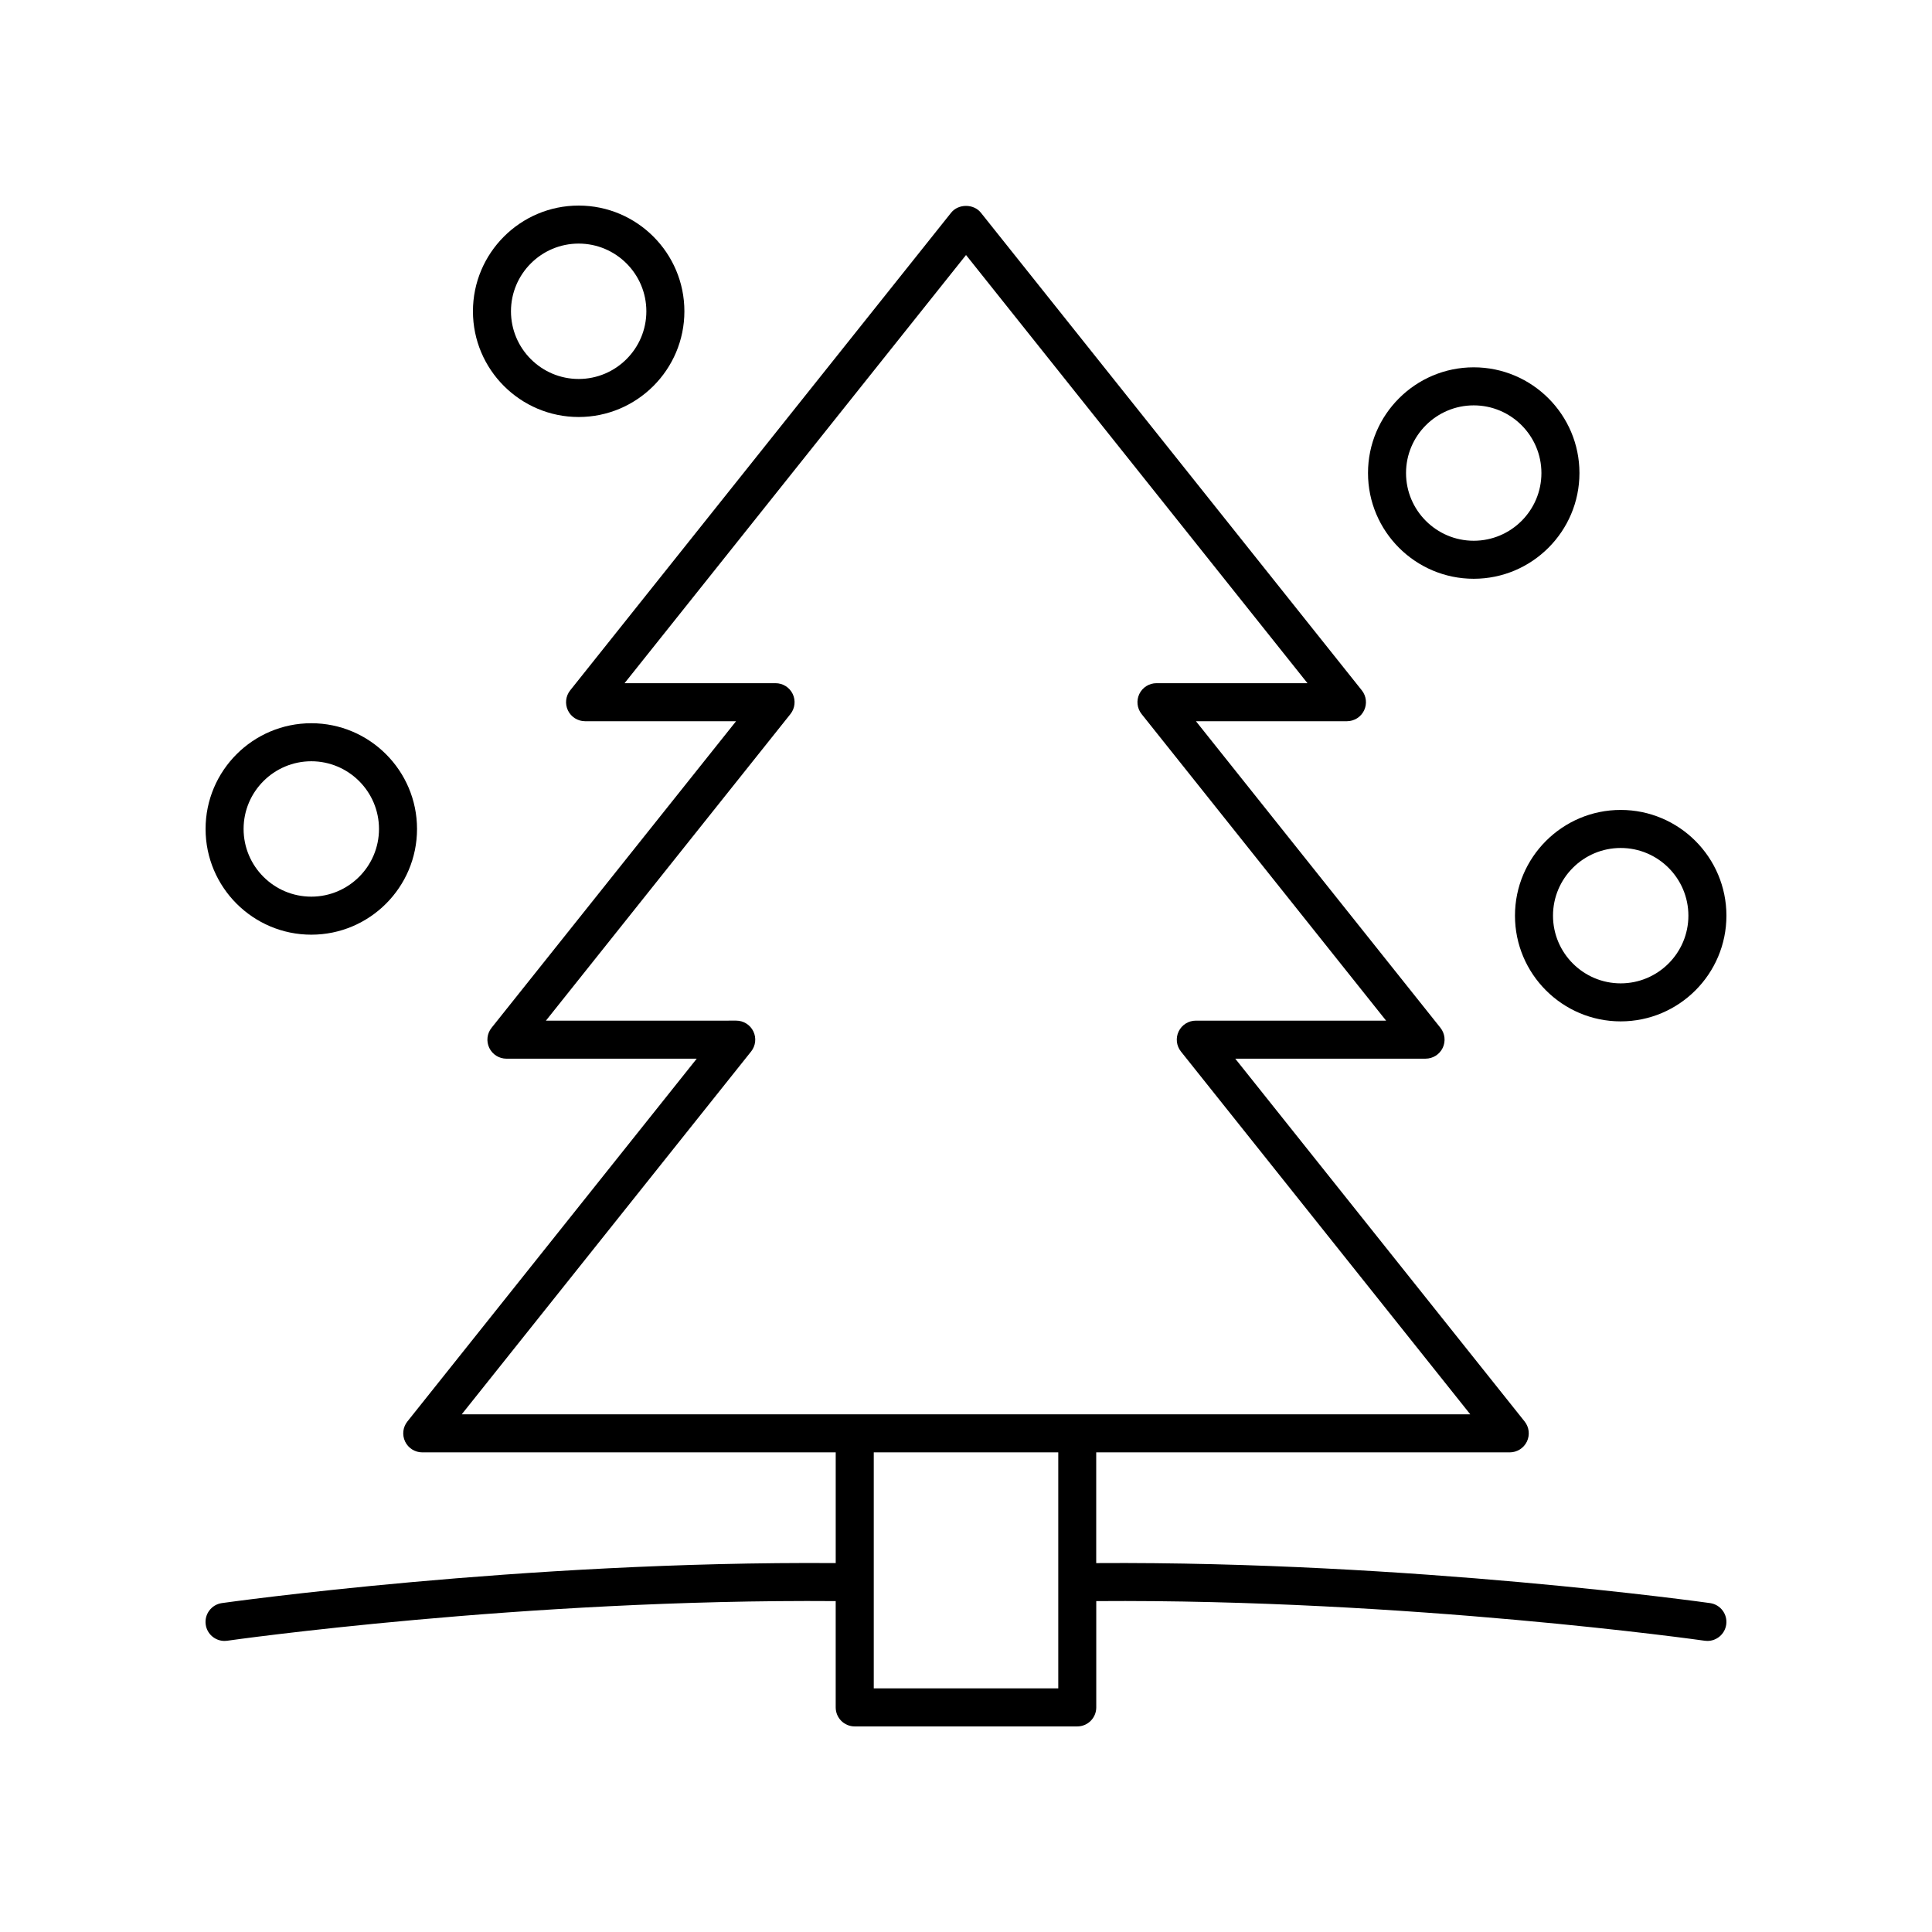
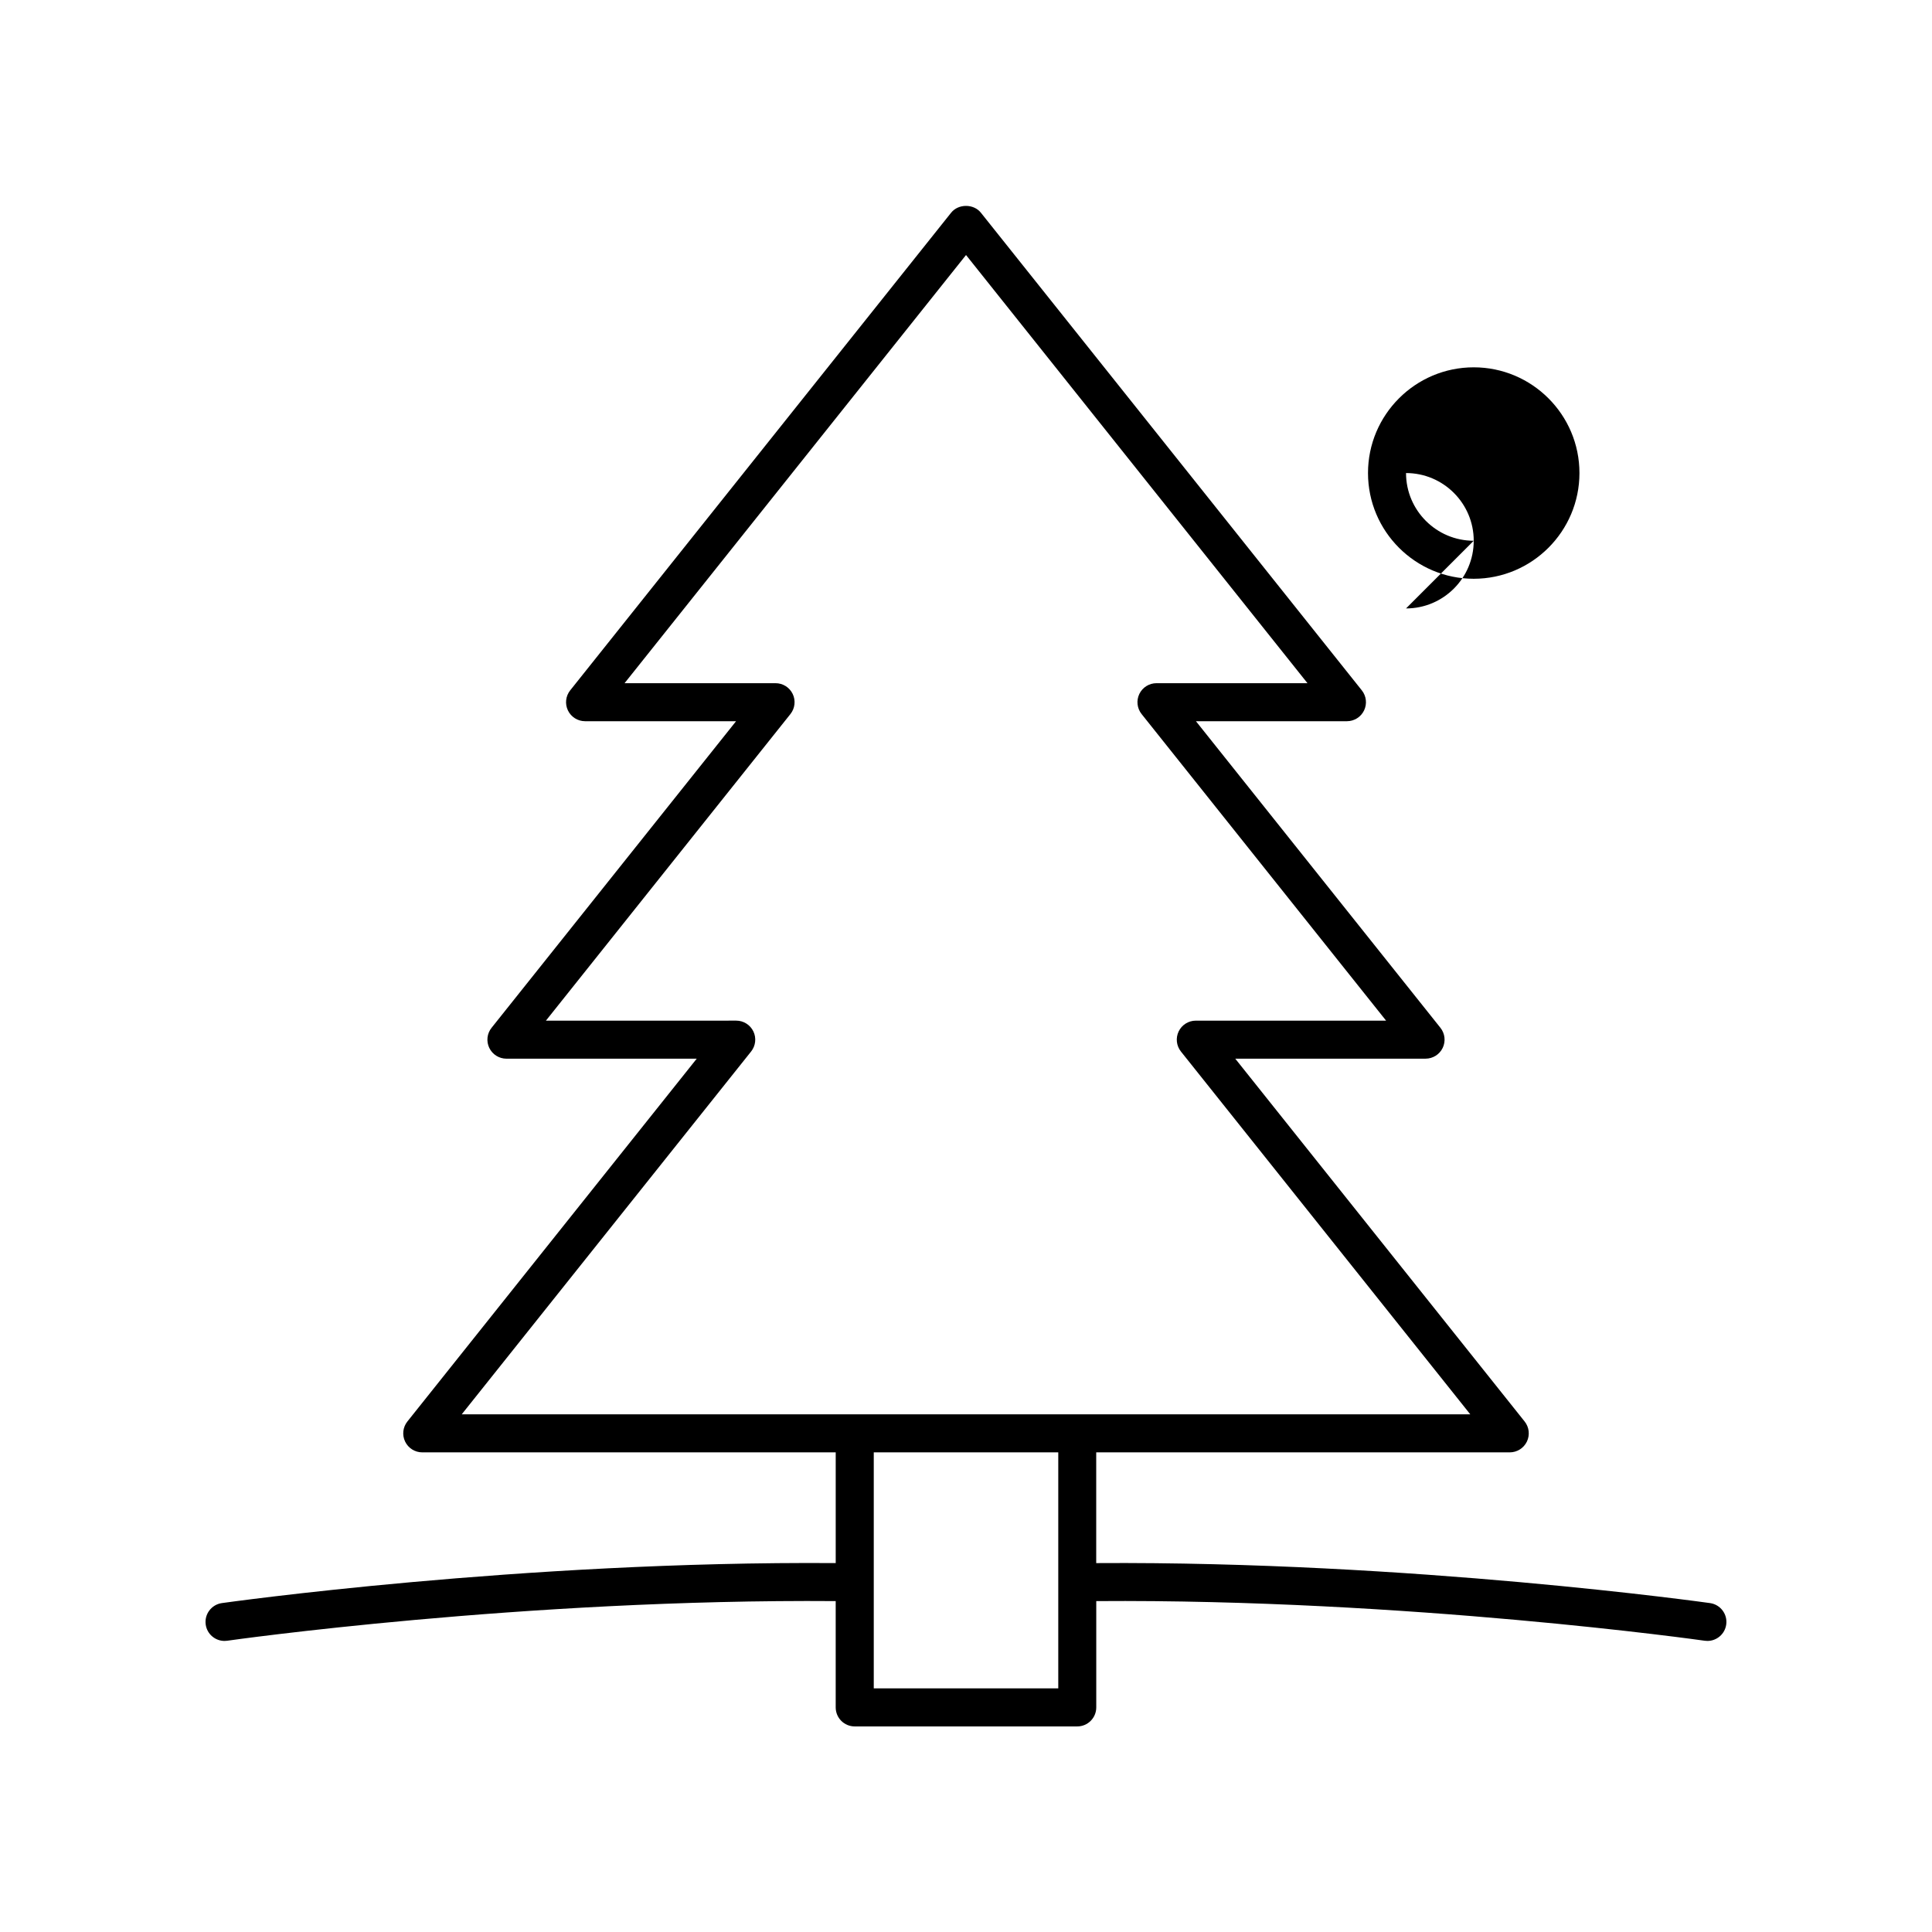
<svg xmlns="http://www.w3.org/2000/svg" fill="#000000" width="800px" height="800px" version="1.1" viewBox="144 144 512 512">
  <g>
    <path d="m544.1 528.89c1.934 0 3.699-1.105 4.543-2.856 0.836-1.742 0.605-3.812-0.602-5.324l-76.688-96.152h50.434c1.934 0 3.699-1.105 4.543-2.856 0.836-1.742 0.605-3.812-0.602-5.324l-64.793-81.25h40.016c1.934 0 3.699-1.105 4.543-2.856 0.836-1.742 0.605-3.812-0.602-5.324l-100.95-126.58c-1.918-2.402-5.965-2.402-7.883 0l-100.95 126.58c-1.207 1.512-1.438 3.582-0.602 5.324 0.844 1.75 2.609 2.856 4.543 2.856h40.016l-64.801 81.254c-1.207 1.512-1.438 3.582-0.602 5.324 0.84 1.746 2.609 2.856 4.543 2.856h50.434l-76.68 96.148c-1.207 1.512-1.438 3.582-0.602 5.324 0.84 1.746 2.609 2.856 4.543 2.856h109.57v29.344c-83.266-0.598-161.88 10.492-162.68 10.602-2.754 0.395-4.668 2.945-4.277 5.703 0.359 2.516 2.516 4.324 4.984 4.324 0.234 0 0.477-0.016 0.719-0.051 0.789-0.117 78.543-11.141 161.25-10.504v28.172c0 2.785 2.254 5.039 5.039 5.039h58.973c2.785 0 5.039-2.254 5.039-5.039v-28.172c82.527-0.609 160.46 10.387 161.25 10.504 0.234 0.035 0.477 0.051 0.711 0.051 2.469 0 4.625-1.816 4.984-4.324 0.395-2.754-1.52-5.309-4.277-5.703-0.801-0.109-79.32-11.152-162.68-10.598v-29.348zm-201.05-106.23c1.207-1.512 1.438-3.582 0.602-5.324-0.84-1.746-2.609-2.856-4.543-2.856l-50.434 0.004 64.797-81.254c1.207-1.512 1.438-3.582 0.602-5.324-0.844-1.746-2.609-2.852-4.543-2.852h-40.016l90.492-113.47 90.488 113.47h-40.016c-1.934 0-3.699 1.105-4.543 2.856-0.836 1.742-0.605 3.812 0.602 5.324l64.797 81.254-50.434-0.004c-1.934 0-3.699 1.105-4.543 2.856-0.836 1.742-0.605 3.812 0.602 5.324l76.684 96.152-267.28-0.004zm81.402 168.78h-48.895v-62.551h48.895z" />
-     <path d="m297.35 254.51c15.449 0 28.02-12.566 28.02-28.016 0-15.445-12.57-28.016-28.02-28.016-15.449 0-28.016 12.57-28.016 28.02 0 15.445 12.566 28.012 28.016 28.012zm0-45.957c9.895 0 17.941 8.051 17.941 17.941 0 9.891-8.051 17.938-17.941 17.938s-17.938-8.051-17.938-17.938c0-9.891 8.047-17.941 17.938-17.941z" />
-     <path d="m562.57 269.36c0-15.449-12.57-28.016-28.02-28.016s-28.016 12.566-28.016 28.016 12.566 28.02 28.016 28.02 28.02-12.57 28.02-28.02zm-28.02 17.945c-9.891 0-17.938-8.051-17.938-17.941s8.051-17.938 17.938-17.938c9.895 0 17.941 8.051 17.941 17.938 0.004 9.891-8.047 17.941-17.941 17.941z" />
-     <path d="m226.5 391.7c15.449 0 28.016-12.57 28.016-28.02 0-15.449-12.566-28.016-28.016-28.016-15.449 0-28.02 12.566-28.02 28.016 0 15.449 12.57 28.02 28.02 28.02zm0-45.957c9.891 0 17.938 8.051 17.938 17.938 0 9.895-8.051 17.941-17.938 17.941-9.895 0.004-17.945-8.047-17.945-17.941 0-9.891 8.051-17.938 17.945-17.938z" />
-     <path d="m573.5 358.64c-15.449 0-28.016 12.57-28.016 28.02 0 15.449 12.566 28.016 28.016 28.016 15.449 0 28.02-12.566 28.02-28.016 0-15.449-12.57-28.02-28.02-28.02zm0 45.961c-9.891 0-17.938-8.051-17.938-17.938 0-9.895 8.051-17.941 17.938-17.941 9.895-0.004 17.941 8.043 17.941 17.938 0 9.891-8.047 17.941-17.941 17.941z" />
+     <path d="m562.57 269.36c0-15.449-12.57-28.016-28.02-28.016s-28.016 12.566-28.016 28.016 12.566 28.02 28.016 28.02 28.02-12.57 28.02-28.02zm-28.02 17.945c-9.891 0-17.938-8.051-17.938-17.941c9.895 0 17.941 8.051 17.941 17.938 0.004 9.891-8.047 17.941-17.941 17.941z" />
  </g>
</svg>